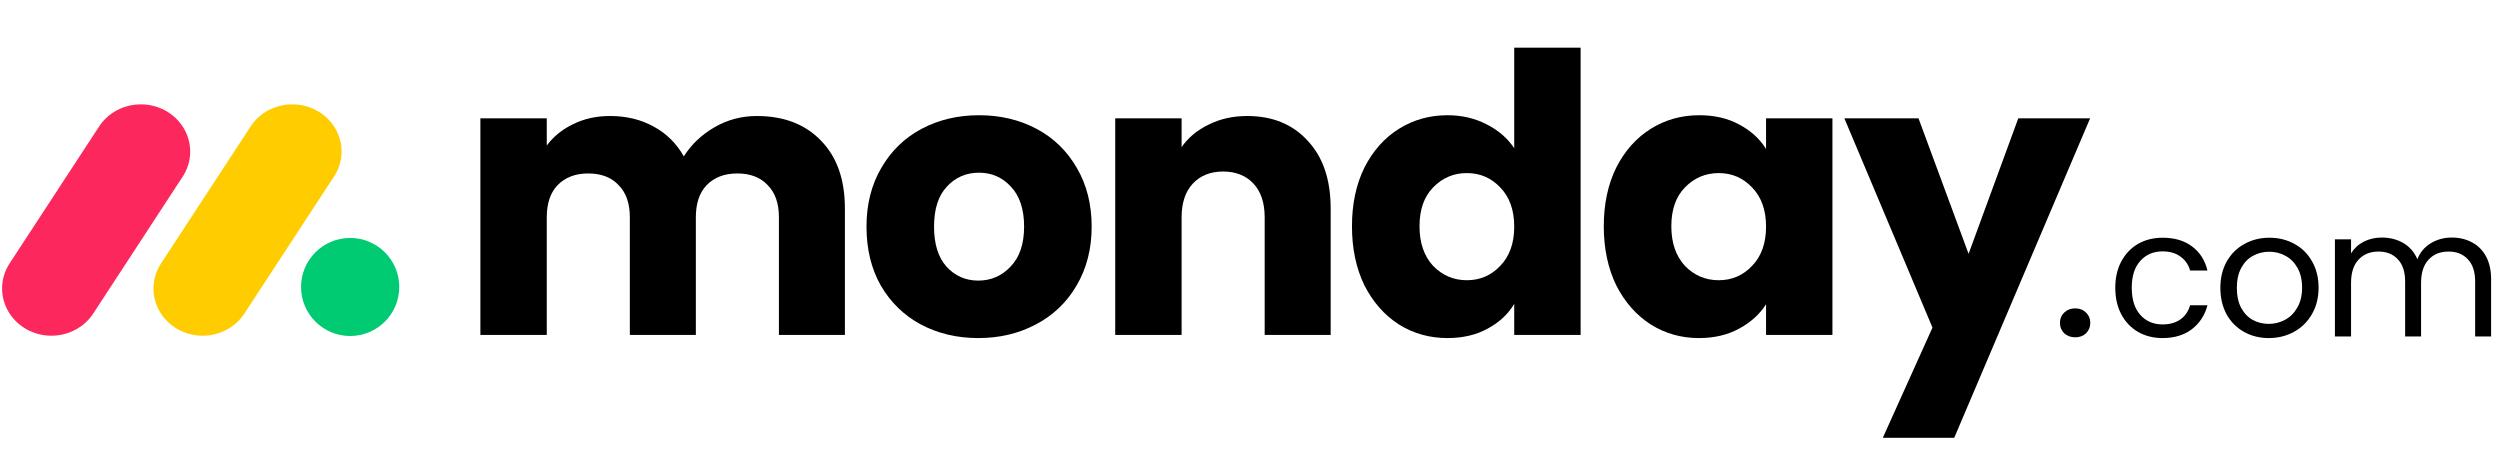
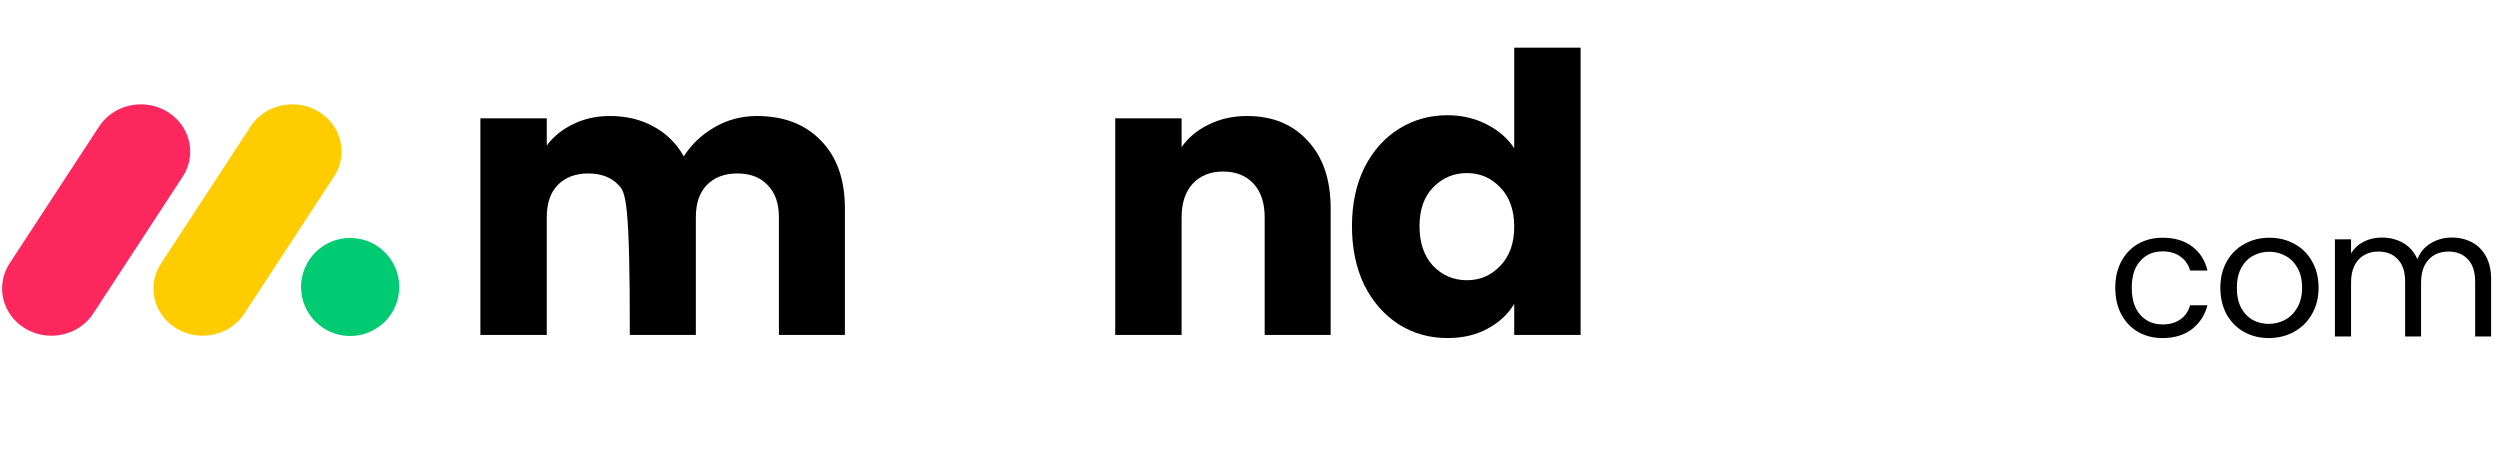
<svg xmlns="http://www.w3.org/2000/svg" width="154" height="29" viewBox="0 0 154 29" fill="none">
  <path d="M3.164 20.68C2.06 20.679 1.043 20.104 0.508 19.178C-0.026 18.252 0.006 17.121 0.592 16.224L6.062 7.858C6.623 6.947 7.657 6.4 8.761 6.429C9.865 6.458 10.865 7.058 11.374 7.997C11.883 8.937 11.82 10.066 11.21 10.948L5.743 19.314C5.187 20.165 4.213 20.681 3.164 20.68Z" fill="#FB275D" />
  <path d="M12.484 20.68C11.381 20.679 10.366 20.105 9.832 19.181C9.298 18.257 9.33 17.129 9.916 16.234L15.374 7.888C15.928 6.964 16.965 6.404 18.077 6.429C19.189 6.453 20.198 7.059 20.706 8.006C21.213 8.954 21.139 10.092 20.511 10.971L15.052 19.317C14.498 20.164 13.528 20.679 12.484 20.68Z" fill="#FFCC00" />
  <path d="M21.57 20.697C23.24 20.697 24.594 19.345 24.594 17.678C24.594 16.01 23.24 14.658 21.57 14.658C19.899 14.658 18.545 16.01 18.545 17.678C18.545 19.345 19.899 20.697 21.57 20.697Z" fill="#00CA72" />
-   <path d="M46.618 7.146C48.276 7.146 49.591 7.648 50.564 8.653C51.552 9.657 52.046 11.052 52.046 12.838V20.633H47.981V13.388C47.981 12.527 47.75 11.865 47.288 11.403C46.841 10.925 46.219 10.685 45.422 10.685C44.625 10.685 43.996 10.925 43.533 11.403C43.087 11.865 42.864 12.527 42.864 13.388V20.633H38.798V13.388C38.798 12.527 38.567 11.865 38.105 11.403C37.659 10.925 37.037 10.685 36.24 10.685C35.443 10.685 34.813 10.925 34.351 11.403C33.904 11.865 33.681 12.527 33.681 13.388V20.633H29.592V7.29H33.681V8.964C34.096 8.406 34.638 7.967 35.307 7.648C35.977 7.314 36.734 7.146 37.579 7.146C38.583 7.146 39.476 7.361 40.257 7.792C41.054 8.222 41.676 8.836 42.122 9.633C42.585 8.9 43.214 8.302 44.011 7.84C44.809 7.377 45.678 7.146 46.618 7.146Z" fill="black" />
-   <path d="M60.263 20.825C58.956 20.825 57.776 20.546 56.724 19.988C55.688 19.43 54.867 18.633 54.261 17.596C53.671 16.56 53.376 15.348 53.376 13.962C53.376 12.591 53.679 11.387 54.285 10.351C54.89 9.298 55.719 8.493 56.772 7.935C57.824 7.377 59.004 7.098 60.311 7.098C61.618 7.098 62.798 7.377 63.85 7.935C64.902 8.493 65.731 9.298 66.337 10.351C66.943 11.387 67.246 12.591 67.246 13.962C67.246 15.333 66.935 16.544 66.313 17.596C65.707 18.633 64.87 19.43 63.802 19.988C62.75 20.546 61.57 20.825 60.263 20.825ZM60.263 17.285C61.044 17.285 61.706 16.998 62.248 16.425C62.806 15.851 63.085 15.03 63.085 13.962C63.085 12.893 62.814 12.072 62.272 11.498C61.745 10.925 61.092 10.638 60.311 10.638C59.514 10.638 58.852 10.925 58.326 11.498C57.8 12.056 57.537 12.877 57.537 13.962C57.537 15.03 57.792 15.851 58.302 16.425C58.828 16.998 59.482 17.285 60.263 17.285Z" fill="black" />
+   <path d="M46.618 7.146C48.276 7.146 49.591 7.648 50.564 8.653C51.552 9.657 52.046 11.052 52.046 12.838V20.633H47.981V13.388C47.981 12.527 47.75 11.865 47.288 11.403C46.841 10.925 46.219 10.685 45.422 10.685C44.625 10.685 43.996 10.925 43.533 11.403C43.087 11.865 42.864 12.527 42.864 13.388V20.633H38.798C38.798 12.527 38.567 11.865 38.105 11.403C37.659 10.925 37.037 10.685 36.24 10.685C35.443 10.685 34.813 10.925 34.351 11.403C33.904 11.865 33.681 12.527 33.681 13.388V20.633H29.592V7.29H33.681V8.964C34.096 8.406 34.638 7.967 35.307 7.648C35.977 7.314 36.734 7.146 37.579 7.146C38.583 7.146 39.476 7.361 40.257 7.792C41.054 8.222 41.676 8.836 42.122 9.633C42.585 8.9 43.214 8.302 44.011 7.84C44.809 7.377 45.678 7.146 46.618 7.146Z" fill="black" />
  <path d="M76.828 7.146C78.391 7.146 79.634 7.656 80.559 8.677C81.499 9.681 81.969 11.068 81.969 12.838V20.633H77.904V13.388C77.904 12.495 77.673 11.801 77.211 11.307C76.748 10.813 76.127 10.566 75.346 10.566C74.564 10.566 73.943 10.813 73.48 11.307C73.018 11.801 72.787 12.495 72.787 13.388V20.633H68.698V7.29H72.787V9.059C73.201 8.469 73.759 8.007 74.461 7.672C75.162 7.322 75.951 7.146 76.828 7.146Z" fill="black" />
  <path d="M83.281 13.938C83.281 12.567 83.536 11.363 84.046 10.327C84.572 9.29 85.281 8.493 86.174 7.935C87.067 7.377 88.063 7.098 89.163 7.098C90.04 7.098 90.837 7.282 91.555 7.648C92.288 8.015 92.862 8.509 93.276 9.131V2.938H97.366V20.633H93.276V18.72C92.894 19.358 92.344 19.868 91.626 20.251C90.925 20.633 90.104 20.825 89.163 20.825C88.063 20.825 87.067 20.546 86.174 19.988C85.281 19.414 84.572 18.609 84.046 17.573C83.536 16.52 83.281 15.309 83.281 13.938ZM93.276 13.962C93.276 12.941 92.989 12.136 92.415 11.546C91.858 10.956 91.172 10.662 90.359 10.662C89.546 10.662 88.852 10.956 88.278 11.546C87.721 12.12 87.442 12.917 87.442 13.938C87.442 14.958 87.721 15.771 88.278 16.377C88.852 16.967 89.546 17.262 90.359 17.262C91.172 17.262 91.858 16.967 92.415 16.377C92.989 15.787 93.276 14.982 93.276 13.962Z" fill="black" />
-   <path d="M98.793 13.938C98.793 12.567 99.049 11.363 99.559 10.327C100.085 9.29 100.794 8.493 101.687 7.935C102.58 7.377 103.576 7.098 104.676 7.098C105.617 7.098 106.438 7.29 107.139 7.672C107.857 8.055 108.407 8.557 108.789 9.179V7.29H112.878V20.633H108.789V18.744C108.391 19.366 107.833 19.868 107.115 20.251C106.414 20.633 105.593 20.825 104.652 20.825C103.568 20.825 102.58 20.546 101.687 19.988C100.794 19.414 100.085 18.609 99.559 17.573C99.049 16.52 98.793 15.309 98.793 13.938ZM108.789 13.962C108.789 12.941 108.502 12.136 107.928 11.546C107.37 10.956 106.685 10.662 105.872 10.662C105.059 10.662 104.365 10.956 103.791 11.546C103.233 12.12 102.954 12.917 102.954 13.938C102.954 14.958 103.233 15.771 103.791 16.377C104.365 16.967 105.059 17.262 105.872 17.262C106.685 17.262 107.37 16.967 107.928 16.377C108.502 15.787 108.789 14.982 108.789 13.962Z" fill="black" />
-   <path d="M128.75 7.29L120.38 26.97H115.98L119.041 20.179L113.613 7.29H118.18L121.265 15.636L124.326 7.29H128.75Z" fill="black" />
  <path d="M130.301 17.724C130.301 17.105 130.425 16.566 130.672 16.107C130.92 15.641 131.262 15.281 131.699 15.026C132.143 14.771 132.649 14.644 133.217 14.644C133.952 14.644 134.556 14.822 135.03 15.179C135.51 15.536 135.827 16.031 135.98 16.664H134.91C134.808 16.3 134.607 16.012 134.309 15.801C134.018 15.59 133.654 15.485 133.217 15.485C132.649 15.485 132.19 15.681 131.841 16.074C131.491 16.46 131.316 17.01 131.316 17.724C131.316 18.444 131.491 19.001 131.841 19.395C132.19 19.788 132.649 19.984 133.217 19.984C133.654 19.984 134.018 19.882 134.309 19.678C134.6 19.475 134.8 19.183 134.91 18.805H135.98C135.82 19.416 135.499 19.908 135.019 20.279C134.538 20.643 133.938 20.825 133.217 20.825C132.649 20.825 132.143 20.698 131.699 20.443C131.262 20.188 130.92 19.828 130.672 19.362C130.425 18.896 130.301 18.35 130.301 17.724Z" fill="black" />
  <path d="M151.028 14.633C151.494 14.633 151.909 14.731 152.273 14.928C152.637 15.117 152.925 15.405 153.136 15.79C153.347 16.176 153.452 16.646 153.452 17.199V20.727H152.469V17.341C152.469 16.744 152.32 16.289 152.022 15.976C151.73 15.656 151.334 15.496 150.831 15.496C150.314 15.496 149.903 15.663 149.597 15.998C149.291 16.326 149.138 16.802 149.138 17.429V20.727H148.156V17.341C148.156 16.744 148.006 16.289 147.708 15.976C147.417 15.656 147.02 15.496 146.517 15.496C146 15.496 145.589 15.663 145.283 15.998C144.977 16.326 144.825 16.802 144.825 17.429V20.727H143.831V14.742H144.825V15.605C145.021 15.292 145.283 15.052 145.611 14.884C145.946 14.716 146.313 14.633 146.714 14.633C147.216 14.633 147.66 14.746 148.046 14.971C148.432 15.197 148.72 15.528 148.909 15.965C149.077 15.543 149.353 15.215 149.739 14.982C150.125 14.749 150.555 14.633 151.028 14.633Z" fill="black" />
  <path d="M139.756 20.825C139.195 20.825 138.685 20.698 138.227 20.443C137.775 20.188 137.418 19.828 137.156 19.362C136.901 18.889 136.774 18.342 136.774 17.724C136.774 17.112 136.905 16.573 137.167 16.107C137.437 15.634 137.801 15.274 138.259 15.026C138.718 14.771 139.231 14.644 139.799 14.644C140.367 14.644 140.88 14.771 141.339 15.026C141.798 15.274 142.158 15.63 142.42 16.096C142.69 16.562 142.824 17.105 142.824 17.724C142.824 18.342 142.686 18.889 142.409 19.362C142.14 19.828 141.772 20.188 141.306 20.443C140.84 20.698 140.323 20.825 139.756 20.825ZM139.756 19.951C140.112 19.951 140.447 19.868 140.76 19.7C141.073 19.533 141.325 19.282 141.514 18.947C141.71 18.612 141.809 18.204 141.809 17.724C141.809 17.243 141.714 16.835 141.525 16.5C141.335 16.165 141.088 15.918 140.782 15.758C140.476 15.59 140.145 15.507 139.788 15.507C139.424 15.507 139.089 15.59 138.784 15.758C138.485 15.918 138.245 16.165 138.063 16.5C137.881 16.835 137.79 17.243 137.79 17.724C137.79 18.211 137.877 18.623 138.052 18.958C138.234 19.293 138.474 19.544 138.773 19.711C139.071 19.871 139.399 19.951 139.756 19.951Z" fill="black" />
-   <path d="M127.838 20.778C127.563 20.778 127.335 20.695 127.153 20.528C126.98 20.355 126.893 20.141 126.893 19.887C126.893 19.634 126.98 19.424 127.153 19.257C127.335 19.083 127.563 18.996 127.838 18.996C128.106 18.996 128.327 19.083 128.501 19.257C128.675 19.424 128.762 19.634 128.762 19.887C128.762 20.141 128.675 20.355 128.501 20.528C128.327 20.695 128.106 20.778 127.838 20.778Z" fill="black" />
</svg>